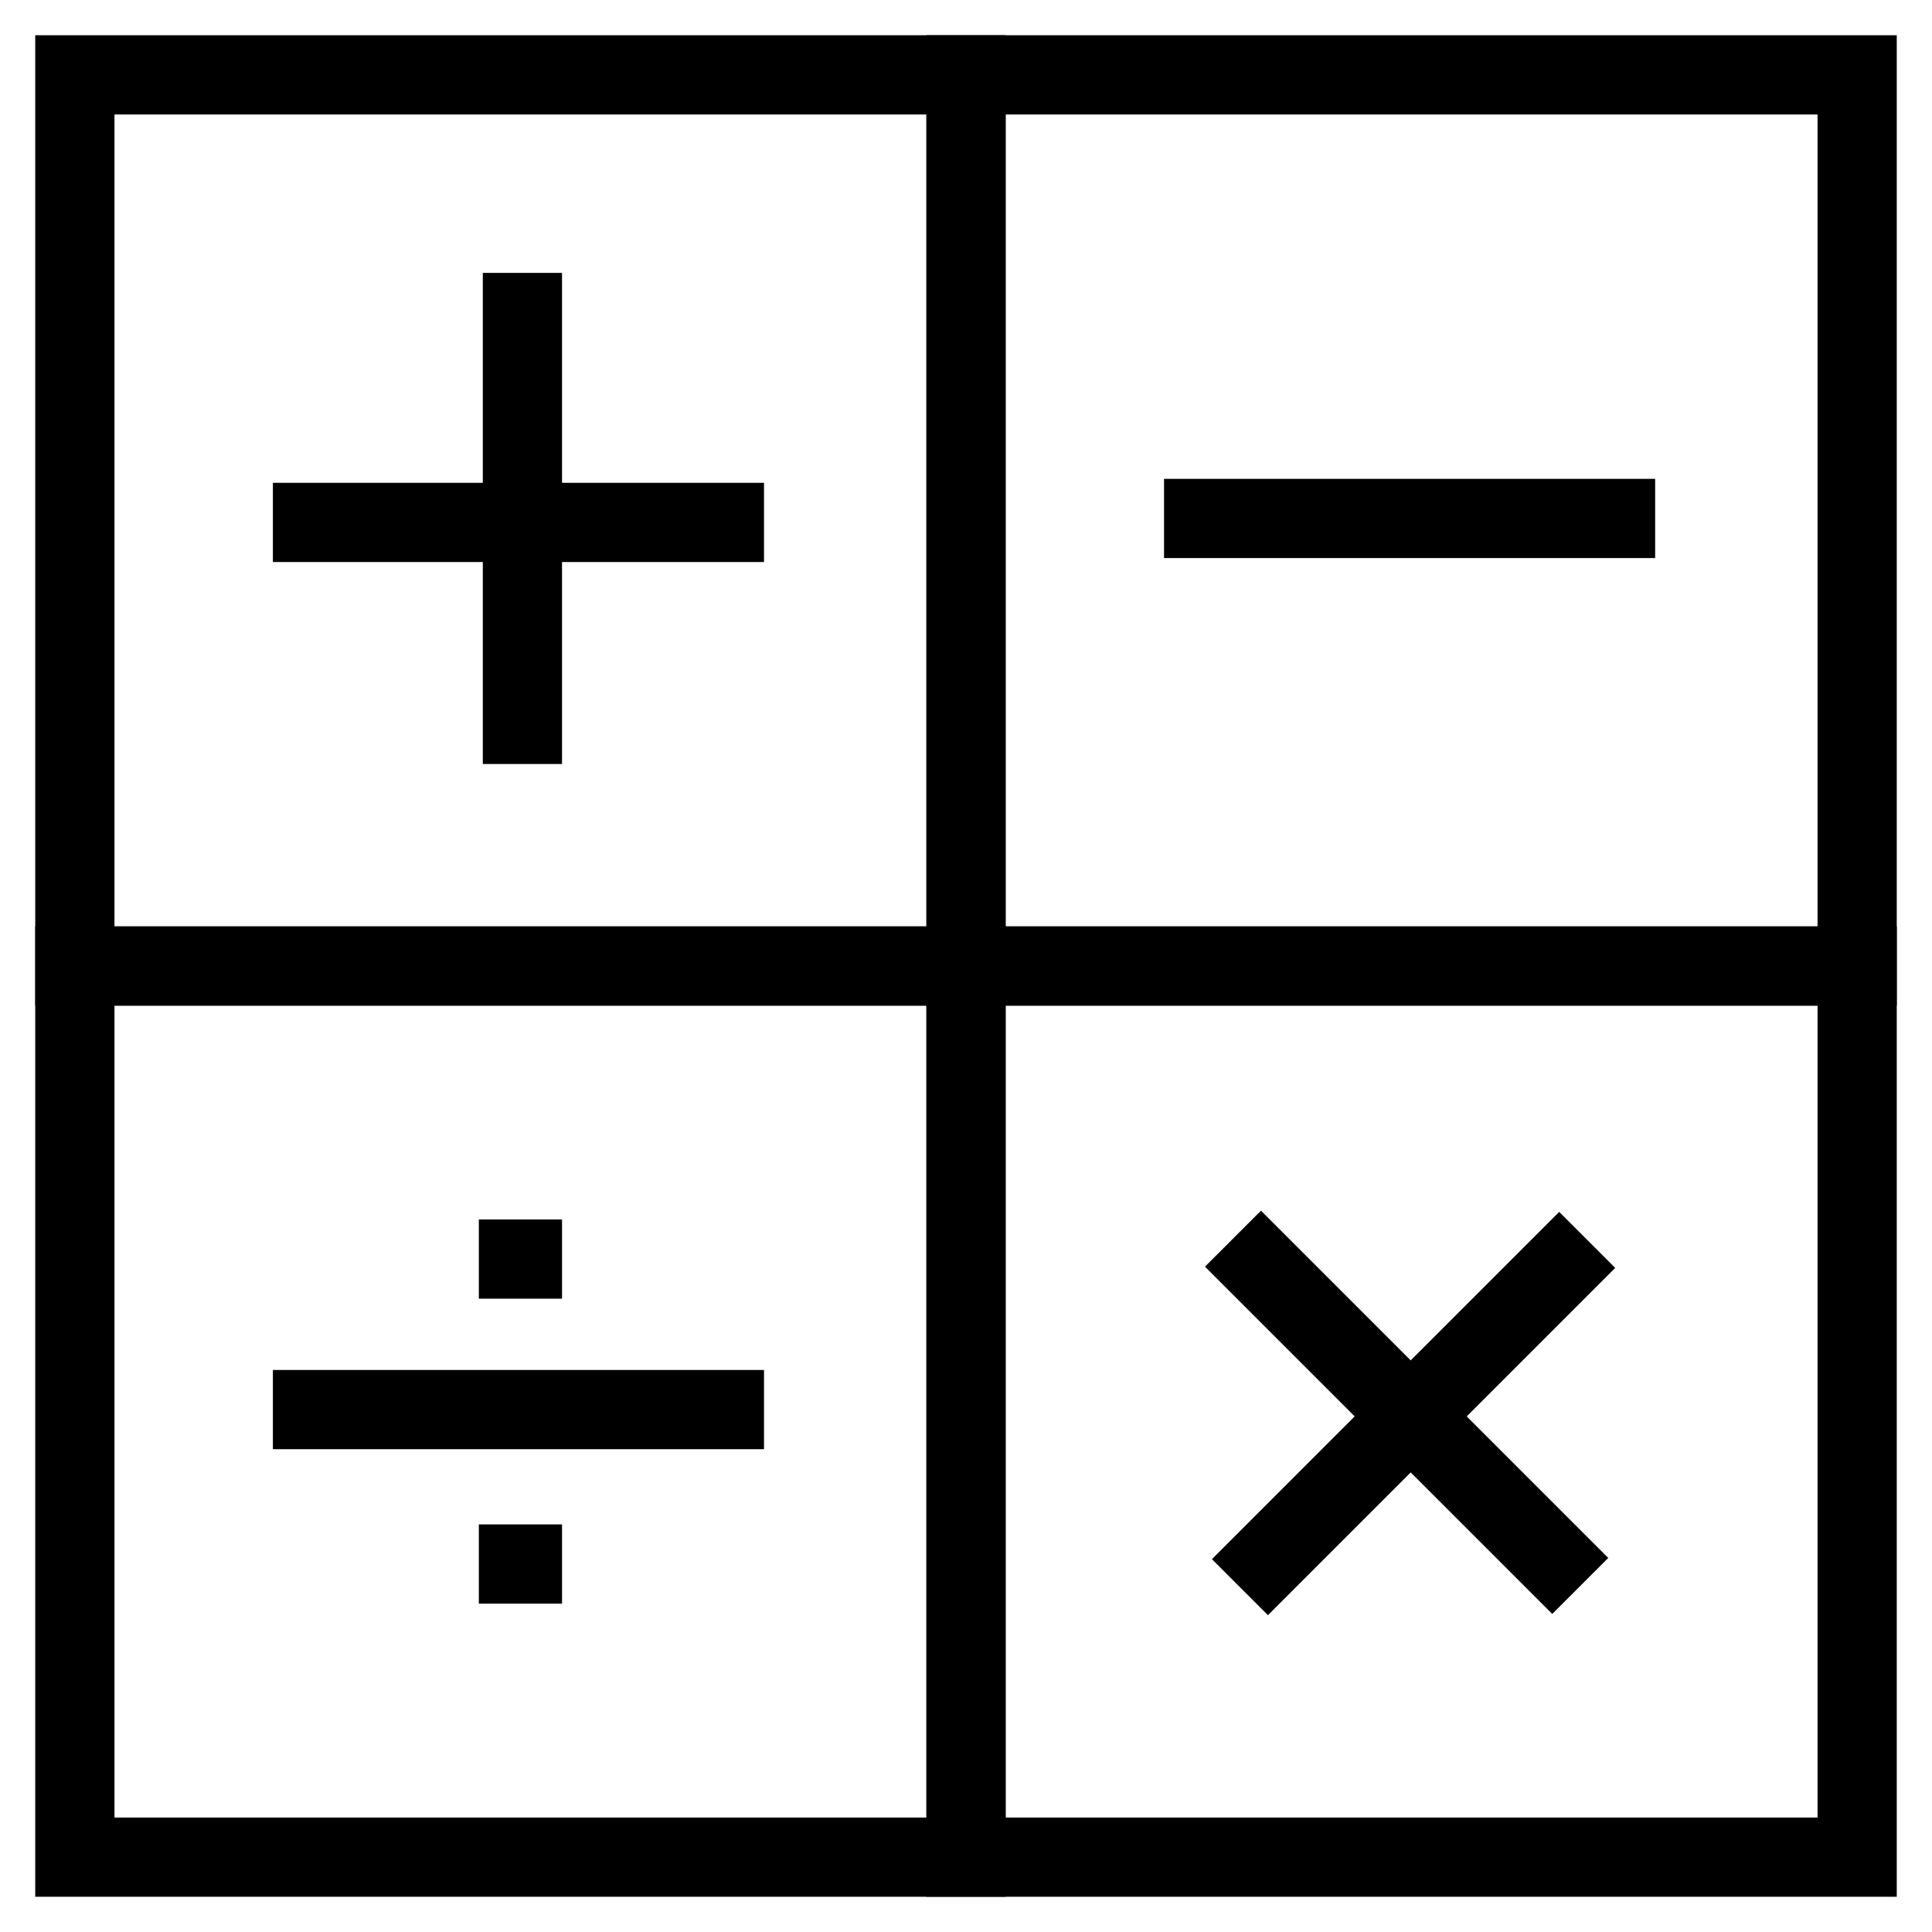
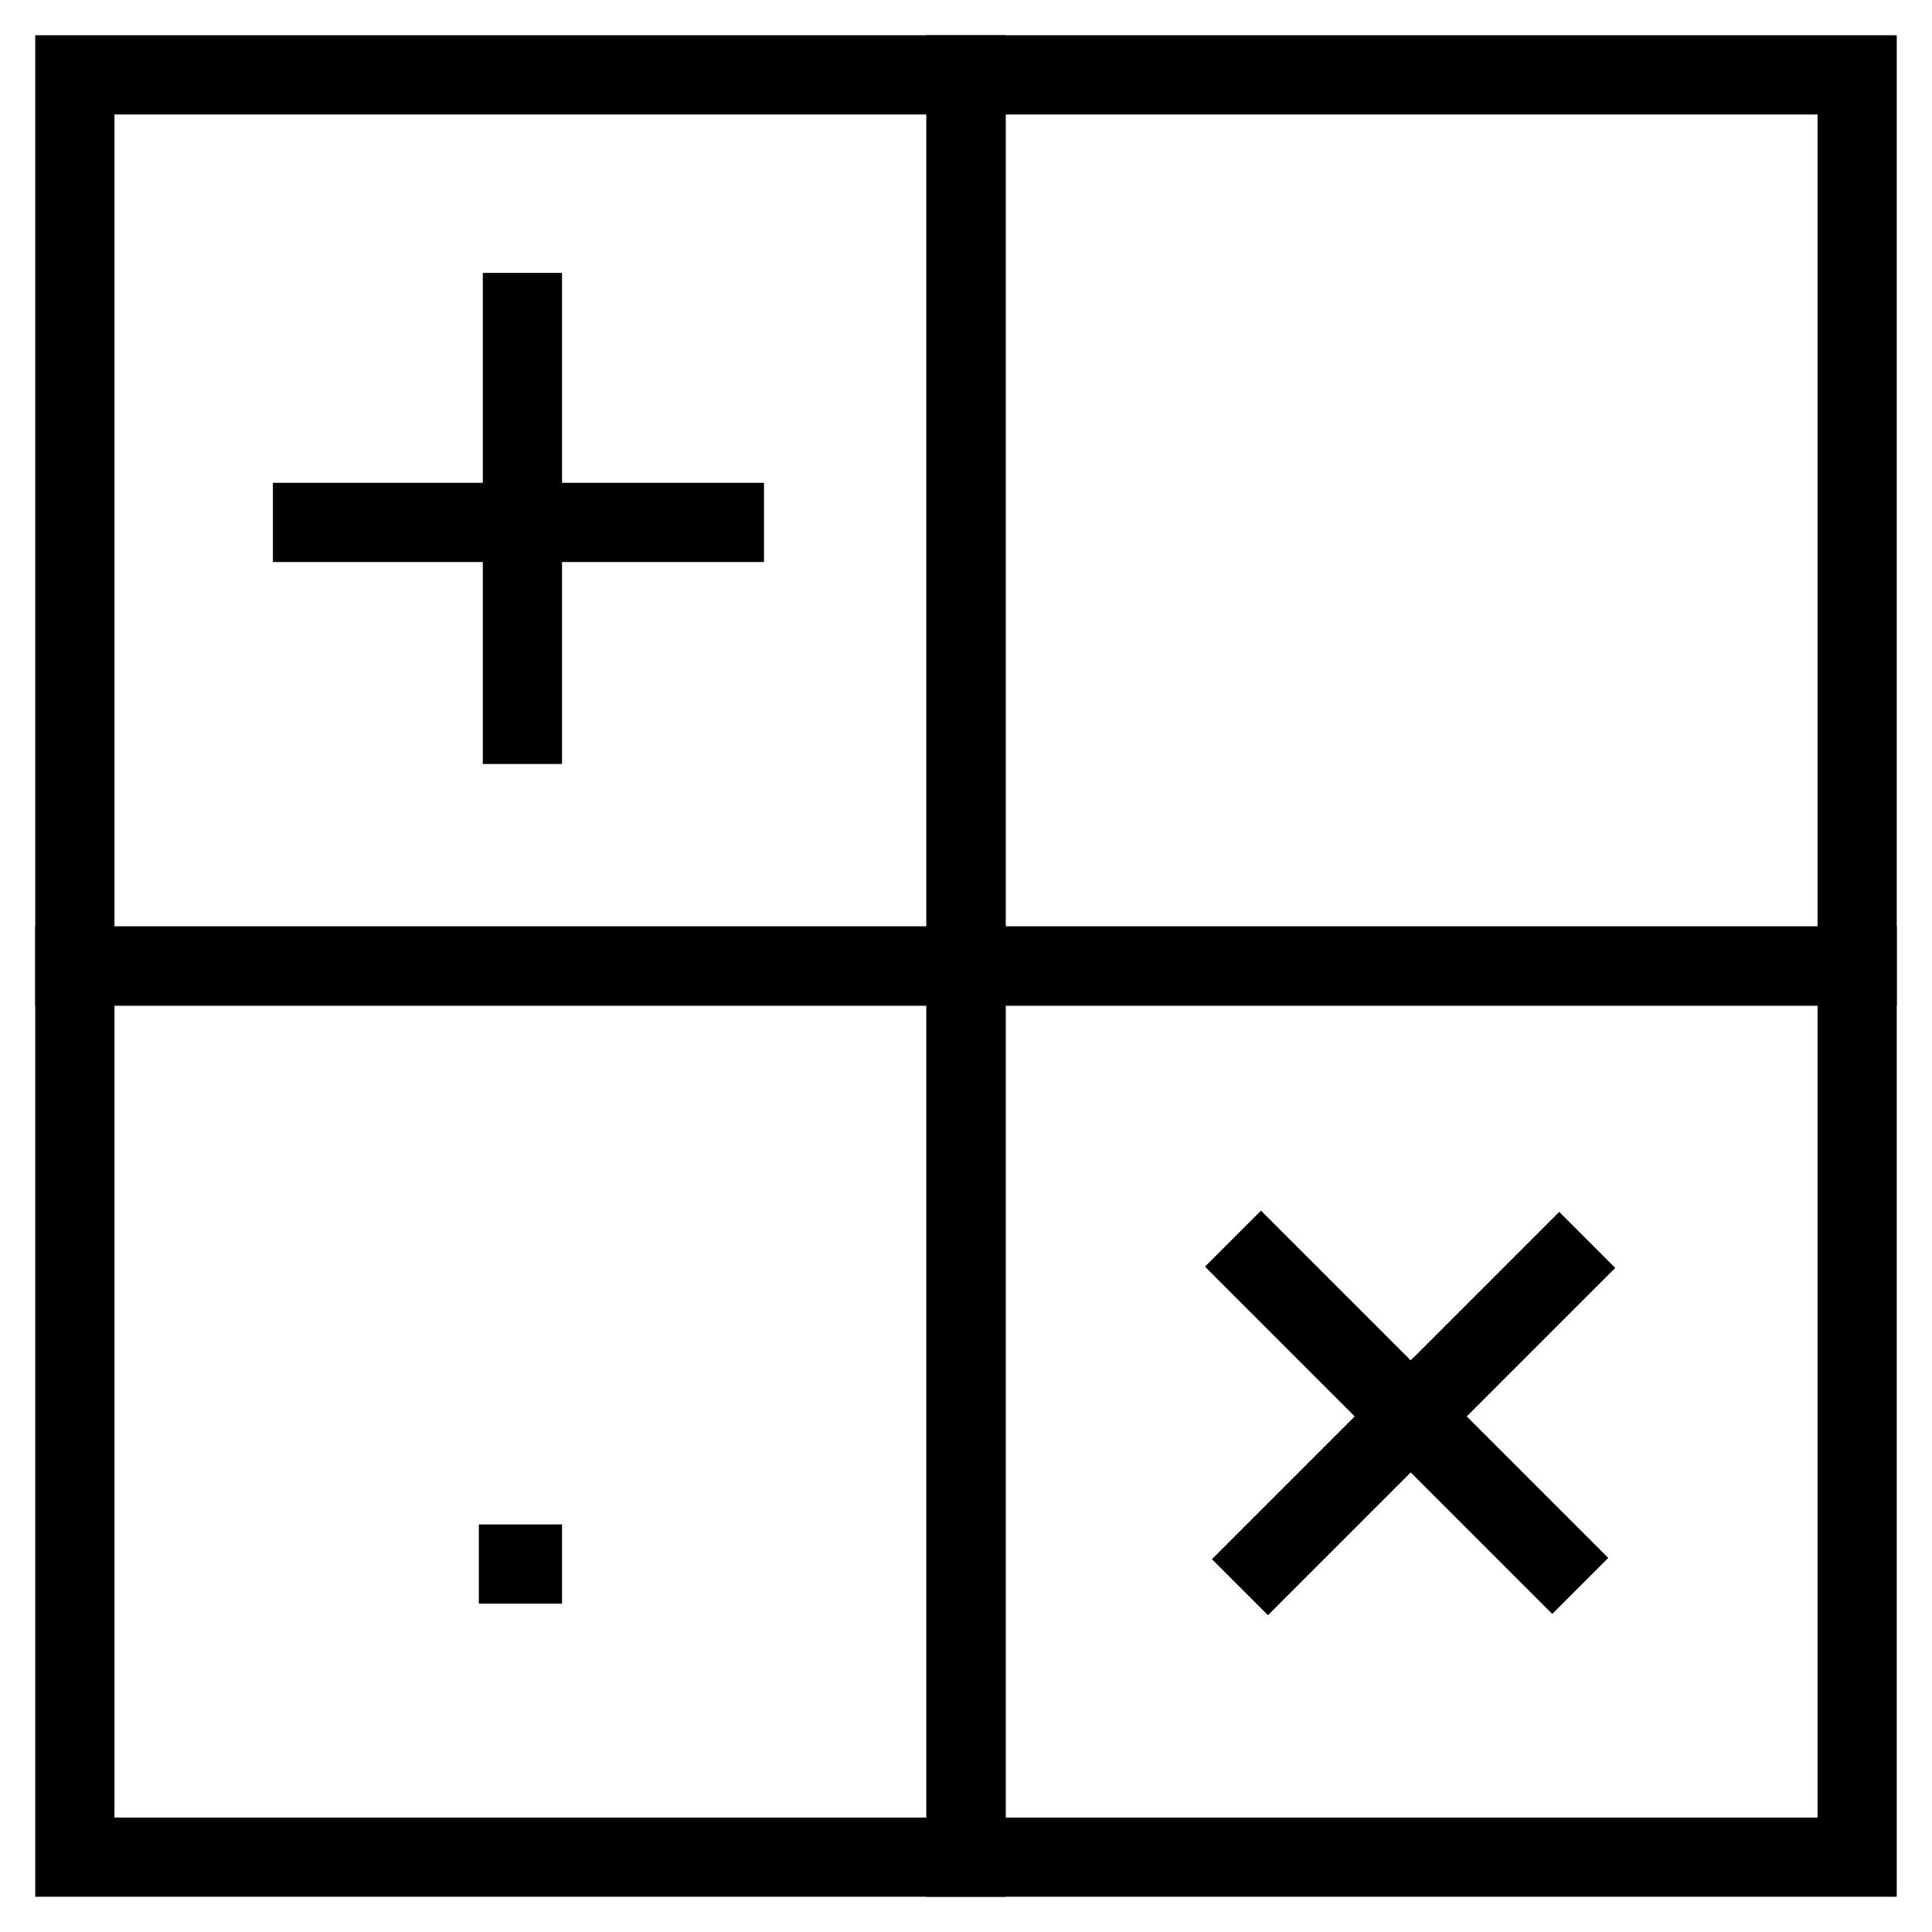
<svg xmlns="http://www.w3.org/2000/svg" fill="#000000" width="800px" height="800px" version="1.1" viewBox="144 144 512 512">
  <g>
    <path d="m271.95 216.32h20.992v130.15h-20.992z" />
    <path d="m216.32 271.95h130.15v20.992h-130.15z" />
    <path d="m480.02 572.04-14.844-14.844 92.031-92.031 14.844 14.844z" />
    <path d="m555.36 571.71-92.031-92.031 14.844-14.844 92.031 92.031z" />
-     <path d="m452.48 270.9h130.15v20.992h-130.15z" />
    <path d="m410.5 410.5h-257.16v-257.16h257.16zm-236.16-20.992h215.17v-215.17h-215.17z" />
    <path d="m646.66 410.5h-257.15v-257.16h257.15zm-236.16-20.992h215.17v-215.17h-215.17z" />
    <path d="m410.5 646.66h-257.16v-257.15h257.16zm-236.16-20.992h215.17v-215.17h-215.17z" />
    <path d="m646.66 646.66h-257.15v-257.15h257.15zm-236.16-20.992h215.17v-215.17h-215.17z" />
-     <path d="m216.32 507.06h130.15v20.992h-130.15z" />
-     <path d="m270.9 467.17h22.043v20.992h-22.043z" />
    <path d="m270.9 547.99h22.043v20.992h-22.043z" />
  </g>
</svg>